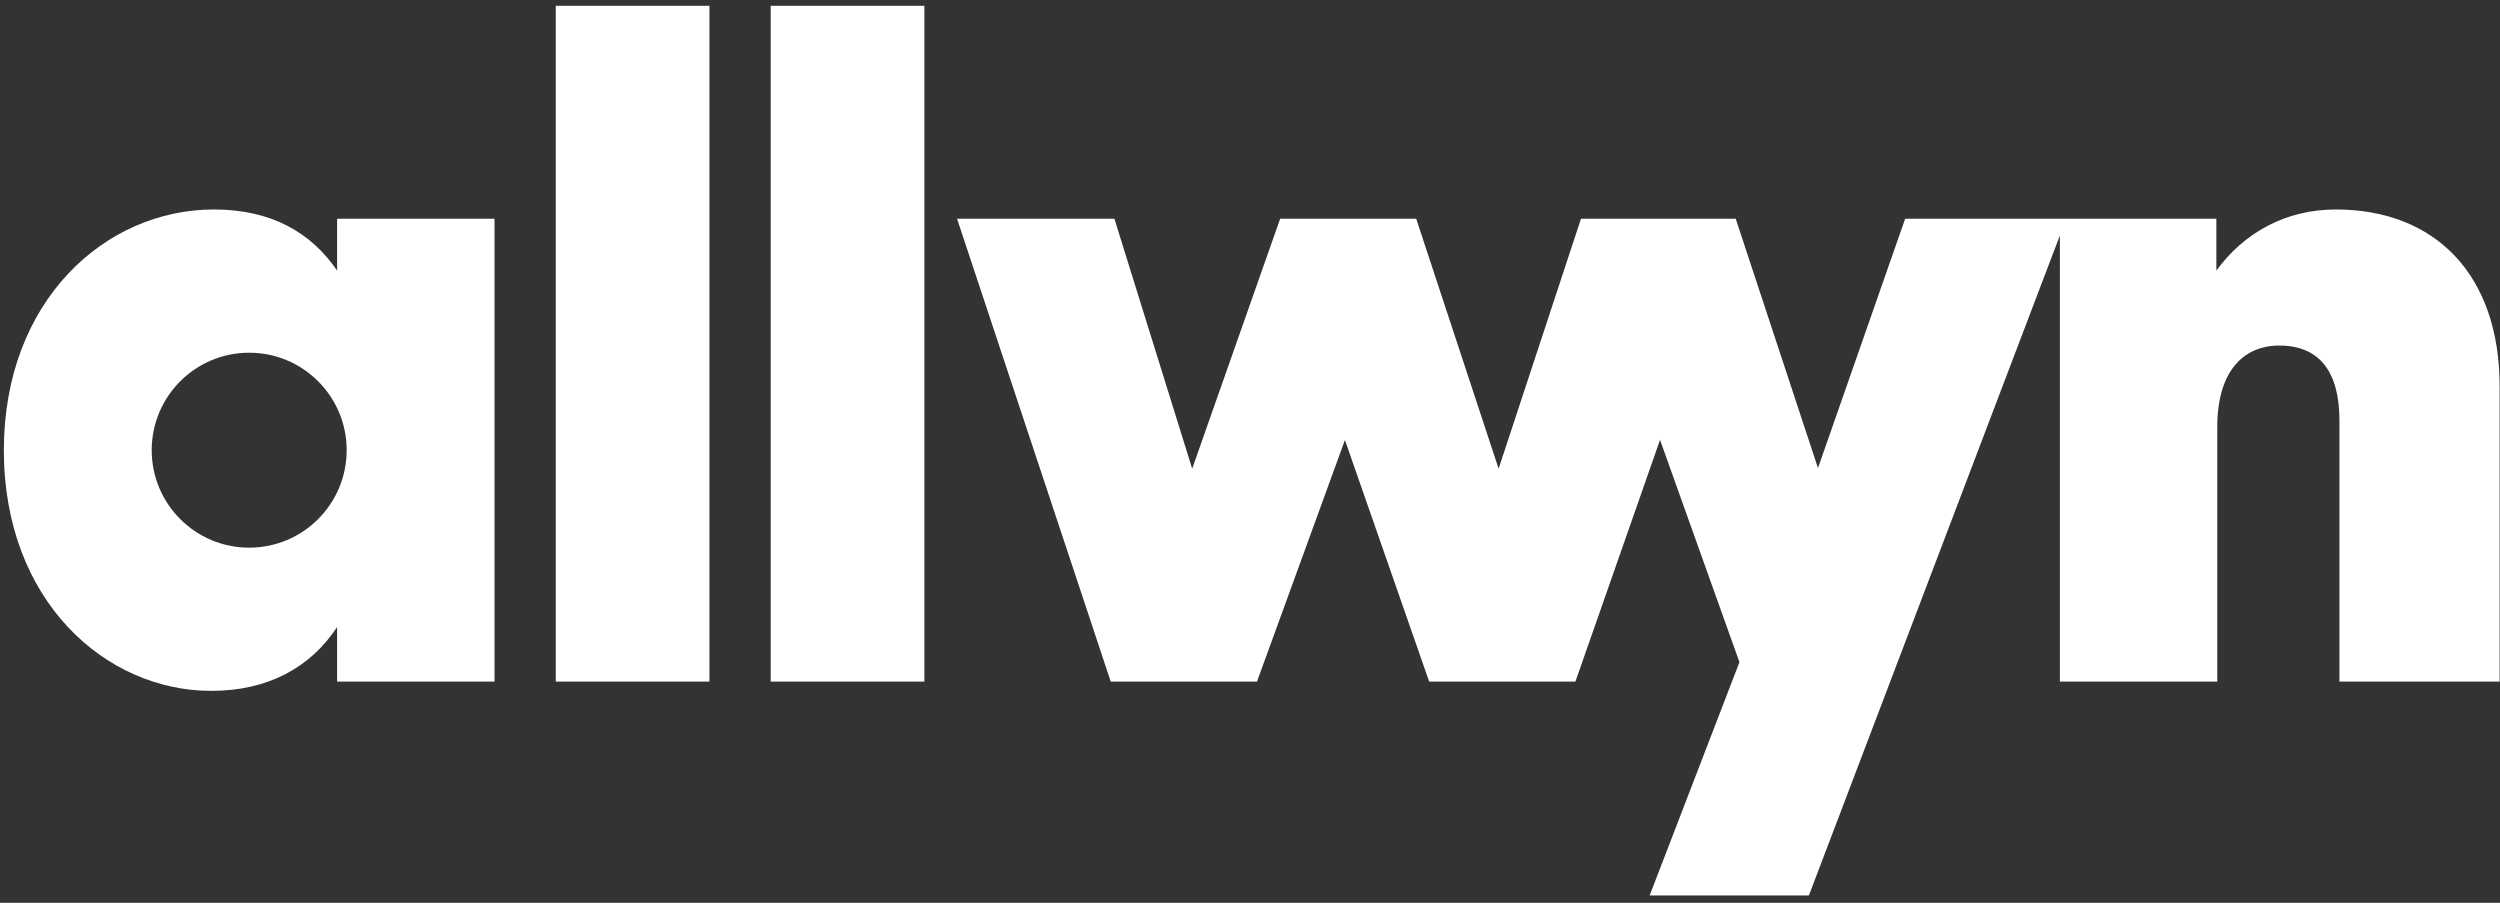
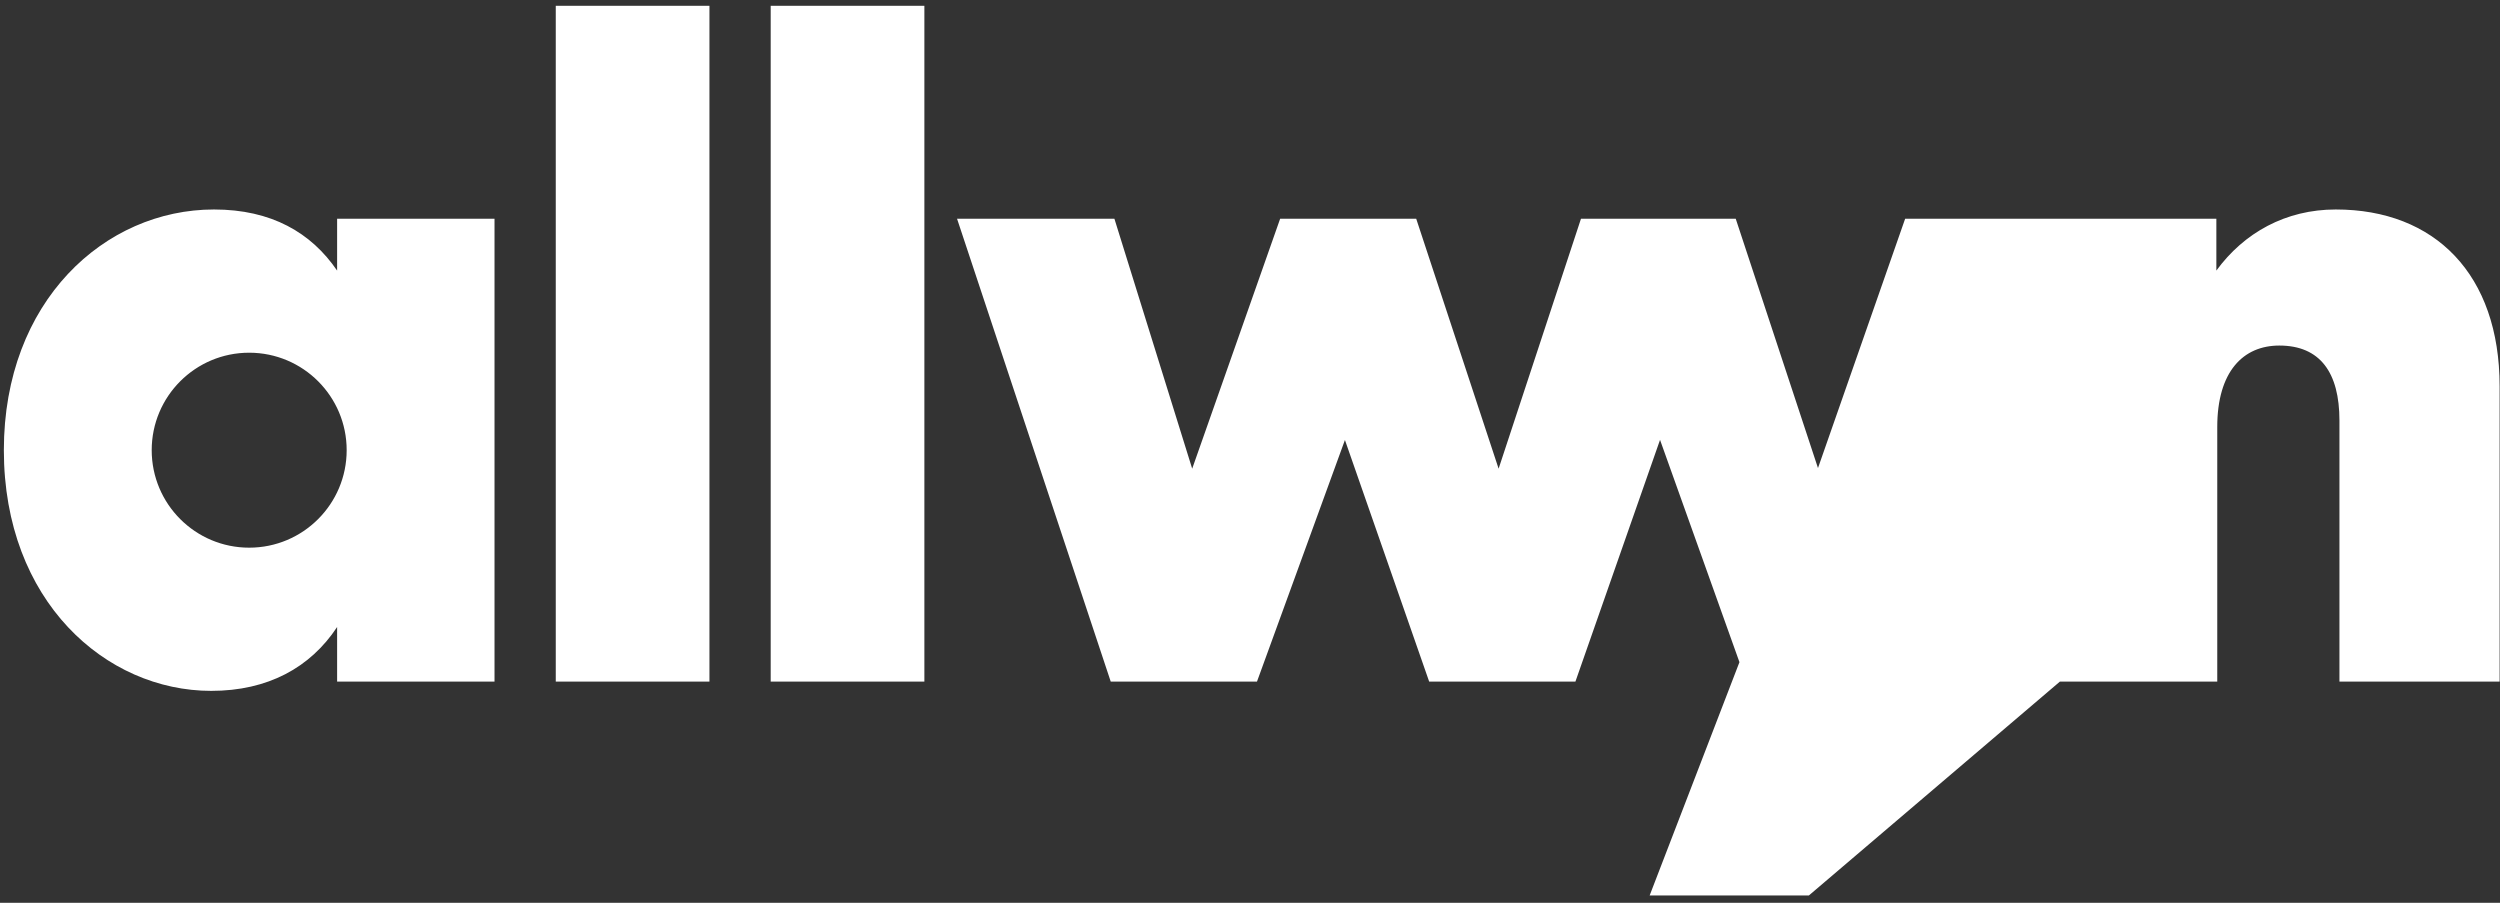
<svg xmlns="http://www.w3.org/2000/svg" width="72" height="26" viewBox="0 0 72 26" fill="none">
  <rect x="0" y="0" width="72" height="26" fill="#333333" stroke="none" />
  <g id="Logo">
-     <path id="vector" fill-rule="evenodd" clip-rule="evenodd" d="M52.358 13.48L54.868 6.3H59.325V6.3H63.831V7.793C64.63 6.7 65.83 6.033 67.27 6.033C70.123 6.033 71.989 7.9 71.989 11.126V19.63H67.376V12.112C67.376 10.726 66.817 9.952 65.644 9.952C64.604 9.952 63.857 10.699 63.857 12.299V19.63H59.325V6.78L52.096 25.789H47.51L50.096 19.07L47.809 12.668L45.372 19.63H41.16L38.734 12.672L36.201 19.63H31.989L29.687 12.697L27.563 6.3H32.095L34.335 13.498L36.868 6.3H40.787L43.16 13.498L45.532 6.3H49.989L52.358 13.48ZM9.709 7.793C8.963 6.7 7.816 6.033 6.163 6.033C3.017 6.033 0.111 8.673 0.111 12.965C0.111 17.311 3.044 19.897 6.084 19.897C7.71 19.897 8.936 19.23 9.709 18.058V19.63H14.242V6.3H9.709V7.793ZM7.176 15.773C5.626 15.773 4.369 14.516 4.369 12.965C4.369 11.415 5.626 10.158 7.176 10.158C8.727 10.158 9.984 11.415 9.984 12.965C9.984 14.516 8.727 15.773 7.176 15.773ZM16.006 19.63H20.432V0.168H16.006V19.63ZM26.622 19.63H22.196V0.168H26.622V19.63Z" fill="white" />
+     <path id="vector" fill-rule="evenodd" clip-rule="evenodd" d="M52.358 13.48L54.868 6.3H59.325V6.3H63.831V7.793C64.63 6.7 65.83 6.033 67.27 6.033C70.123 6.033 71.989 7.9 71.989 11.126V19.63H67.376V12.112C67.376 10.726 66.817 9.952 65.644 9.952C64.604 9.952 63.857 10.699 63.857 12.299V19.63H59.325L52.096 25.789H47.51L50.096 19.07L47.809 12.668L45.372 19.63H41.16L38.734 12.672L36.201 19.63H31.989L29.687 12.697L27.563 6.3H32.095L34.335 13.498L36.868 6.3H40.787L43.16 13.498L45.532 6.3H49.989L52.358 13.48ZM9.709 7.793C8.963 6.7 7.816 6.033 6.163 6.033C3.017 6.033 0.111 8.673 0.111 12.965C0.111 17.311 3.044 19.897 6.084 19.897C7.71 19.897 8.936 19.23 9.709 18.058V19.63H14.242V6.3H9.709V7.793ZM7.176 15.773C5.626 15.773 4.369 14.516 4.369 12.965C4.369 11.415 5.626 10.158 7.176 10.158C8.727 10.158 9.984 11.415 9.984 12.965C9.984 14.516 8.727 15.773 7.176 15.773ZM16.006 19.63H20.432V0.168H16.006V19.63ZM26.622 19.63H22.196V0.168H26.622V19.63Z" fill="white" />
  </g>
</svg>